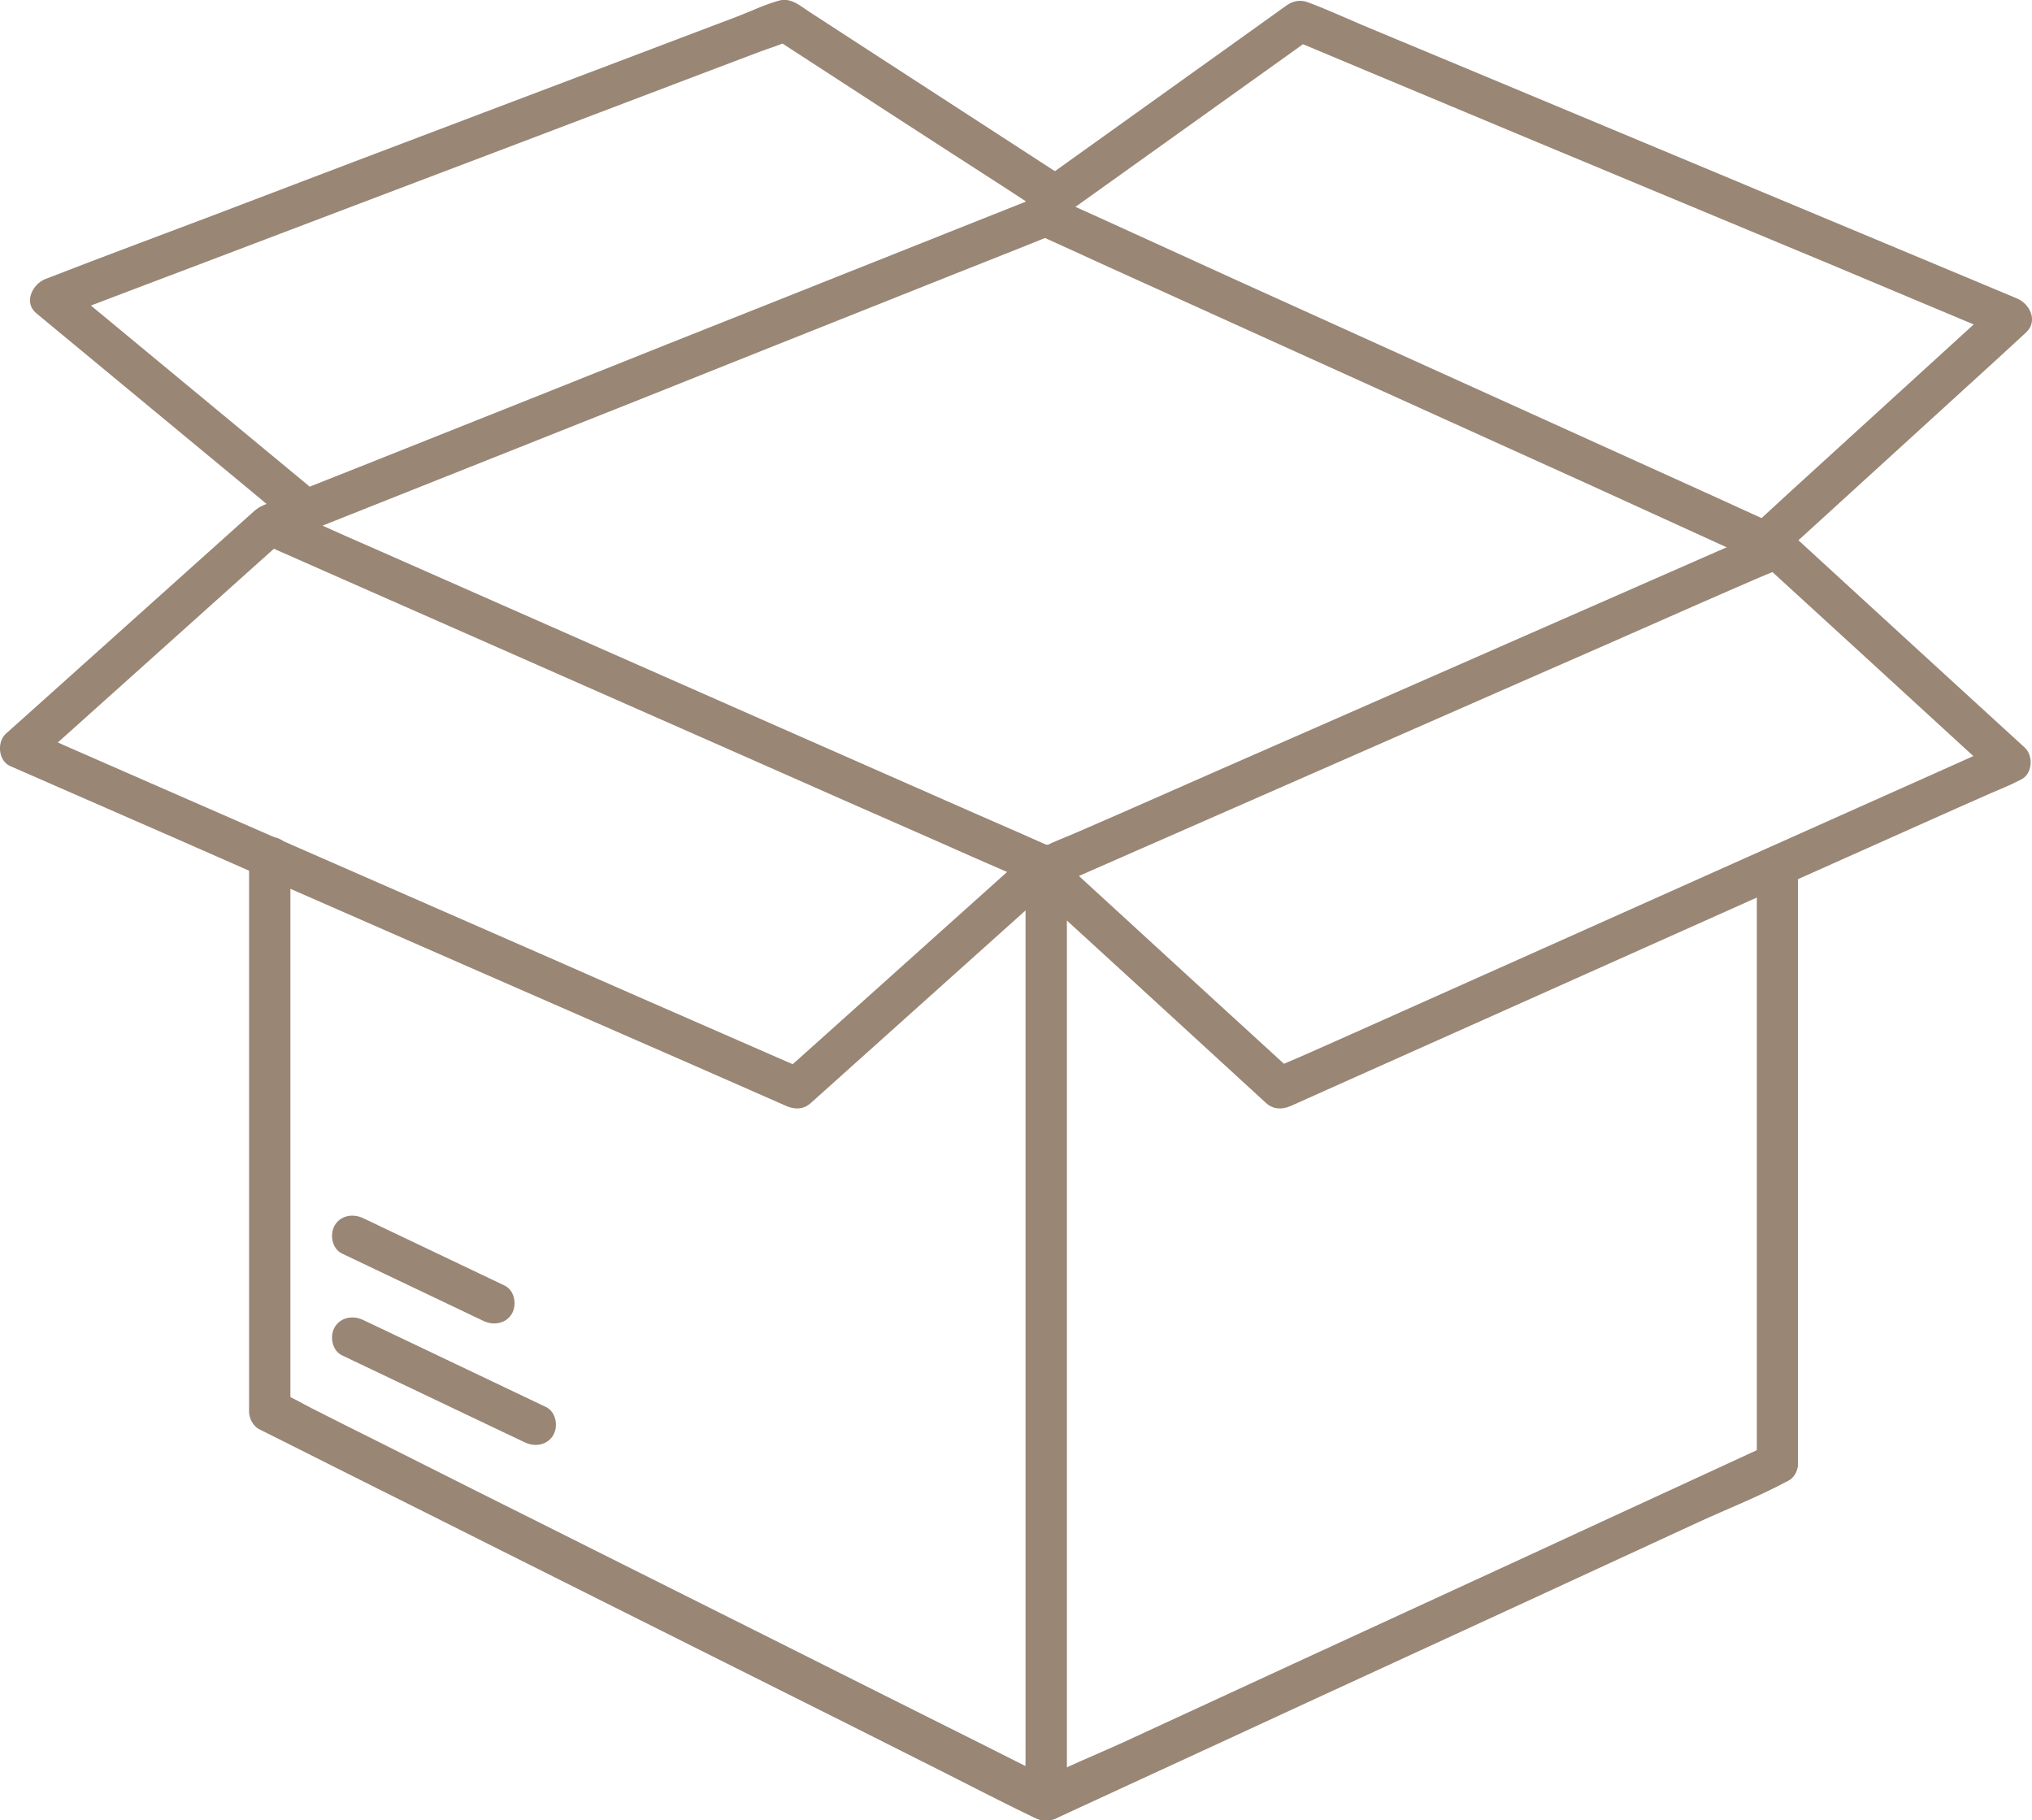
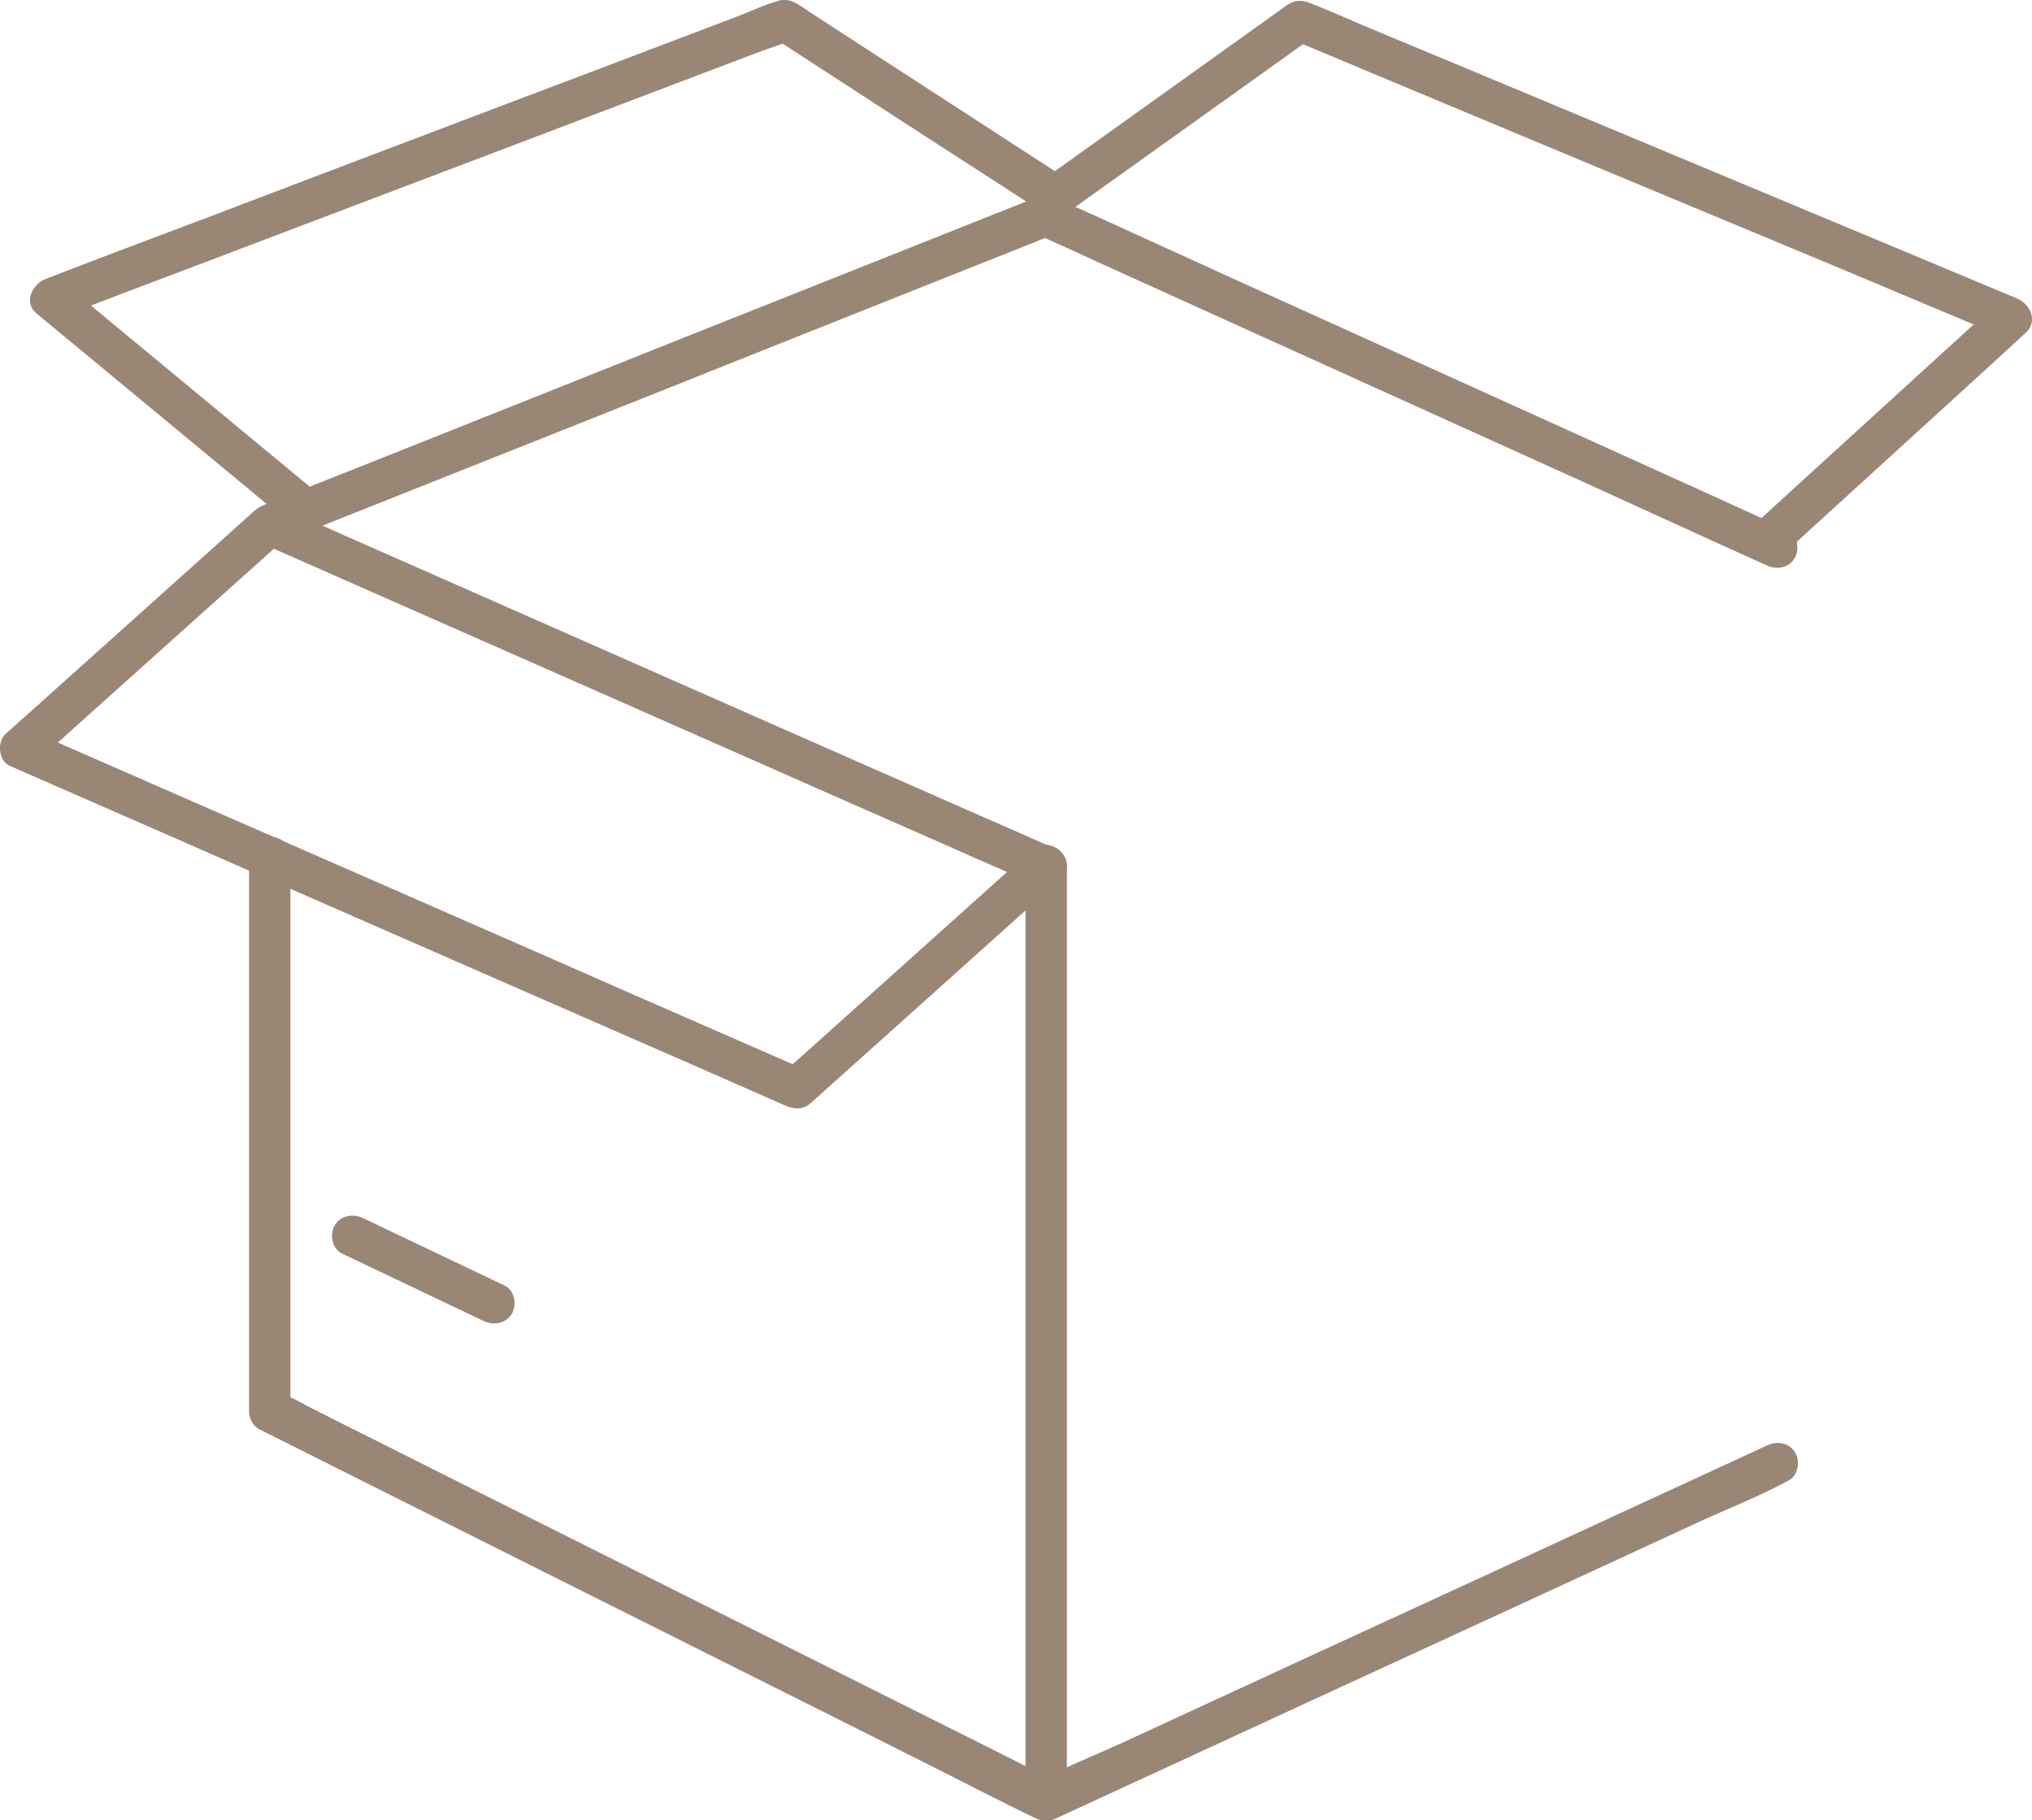
<svg xmlns="http://www.w3.org/2000/svg" version="1.1" viewBox="0 0 69.27 62.05">
  <defs>
    <style>
      .cls-1 {
        fill: #998675;
      }
    </style>
  </defs>
  <g>
    <g id="_レイヤー_1" data-name="レイヤー_1">
      <g>
-         <path class="cls-1" d="M60.24,18.05c-.82.36-1.64.72-2.46,1.08-1.96.86-3.92,1.72-5.88,2.58-2.37,1.04-4.74,2.08-7.11,3.12-2.06.9-4.11,1.8-6.17,2.71-.67.29-1.34.59-2.02.88-.32.14-.66.26-.97.42-.01,0-.03.01-.04.02-.35.15-.43.66-.25.96.21.36.61.4.96.25.82-.36,1.64-.72,2.46-1.08,1.96-.86,3.92-1.72,5.88-2.58,2.37-1.04,4.74-2.08,7.11-3.12,2.06-.9,4.11-1.8,6.17-2.71.67-.29,1.34-.59,2.02-.88.32-.14.66-.26.97-.42.01,0,.03-.01.04-.02.35-.15.43-.66.25-.96-.21-.36-.61-.4-.96-.25h0Z" />
        <path class="cls-1" d="M35.31,7.97c.83.38,1.66.75,2.48,1.13,1.99.9,3.98,1.8,5.96,2.7,2.39,1.08,4.79,2.17,7.18,3.25,2.08.94,4.16,1.88,6.23,2.83,1.01.46,2.01.92,3.02,1.37.01,0,.03.01.04.02.35.16.76.1.96-.25.18-.3.1-.8-.25-.96-.83-.38-1.66-.75-2.48-1.13-1.99-.9-3.98-1.8-5.96-2.7-2.39-1.08-4.79-2.17-7.18-3.25-2.08-.94-4.16-1.88-6.23-2.83-1.01-.46-2.01-.92-3.02-1.37-.01,0-.03-.01-.04-.02-.35-.16-.76-.1-.96.25-.18.3-.1.8.25.96h0Z" />
        <path class="cls-1" d="M8.49,29.23v18.88c0,.23.13.5.35.61.88.44,1.76.88,2.65,1.33,2.1,1.05,4.2,2.1,6.29,3.15,2.56,1.28,5.11,2.56,7.67,3.84,2.2,1.1,4.4,2.2,6.6,3.31,1.07.54,2.13,1.09,3.21,1.61.02,0,.03.02.05.02.47.23,1.06-.05,1.06-.61v-31.81c0-.23-.13-.51-.35-.61-.88-.39-1.76-.78-2.64-1.16-2.1-.92-4.19-1.85-6.29-2.77-2.55-1.12-5.09-2.25-7.64-3.37-2.21-.97-4.41-1.95-6.62-2.92-.73-.32-1.46-.64-2.19-.97-.34-.15-.68-.33-1.04-.46-.02,0-.03-.01-.05-.02-.06.43-.11.86-.17,1.28l2.64-1.05c2.1-.84,4.21-1.67,6.31-2.51,2.54-1.01,5.09-2.02,7.63-3.04,2.21-.88,4.42-1.76,6.63-2.64,1.07-.43,2.14-.84,3.21-1.28.02,0,.03-.01.05-.02.35-.14.6-.47.49-.86-.09-.33-.51-.63-.86-.49-.88.35-1.76.7-2.64,1.05-2.1.84-4.21,1.67-6.31,2.51-2.54,1.01-5.09,2.02-7.63,3.04-2.21.88-4.42,1.76-6.63,2.64-1.07.43-2.14.84-3.21,1.28-.02,0-.03.01-.05.02-.26.11-.47.28-.5.58-.03.25.08.59.34.7.88.39,1.77.78,2.65,1.17,2.11.93,4.22,1.86,6.33,2.79,2.55,1.12,5.09,2.25,7.64,3.37,2.19.97,4.39,1.94,6.58,2.9.72.32,1.44.64,2.16.95.33.14.66.32,1,.44.03.01.07.03.1.04-.12-.2-.23-.4-.35-.61v30.49c0,.42-.03.84,0,1.26,0,.02,0,.04,0,.05.35-.2.7-.4,1.06-.61-.88-.44-1.76-.88-2.65-1.33-2.1-1.05-4.2-2.1-6.29-3.15-2.56-1.28-5.11-2.56-7.67-3.84-2.2-1.1-4.4-2.2-6.6-3.31-.72-.36-1.45-.72-2.17-1.09-.34-.17-.68-.38-1.04-.52-.02,0-.03-.02-.05-.02.12.2.23.4.35.61v-18.88c0-.9-1.4-.9-1.4,0h0Z" />
        <path class="cls-1" d="M60.24,49.27c-.82.38-1.65.76-2.47,1.14-1.99.92-3.98,1.83-5.96,2.75l-7.19,3.31c-2.08.96-4.16,1.92-6.24,2.88-1,.46-2.05.87-3.02,1.39-.01,0-.03.01-.04.02-.34.16-.43.66-.25.96.21.35.61.41.96.25.82-.38,1.65-.76,2.47-1.14,1.99-.92,3.98-1.83,5.96-2.75,2.4-1.1,4.79-2.21,7.19-3.31,2.08-.96,4.16-1.92,6.24-2.88,1-.46,2.05-.87,3.02-1.39.01,0,.03-.01.04-.02.34-.16.43-.66.25-.96-.21-.35-.61-.41-.96-.25h0Z" />
-         <path class="cls-1" d="M61.29,18.7v-.04c0-.1-.02-.19-.06-.27-.03-.09-.08-.16-.15-.23-.06-.07-.14-.12-.23-.15-.08-.04-.17-.06-.27-.06-.06,0-.12.02-.19.03-.12.03-.22.09-.31.18-.04.05-.07.09-.11.14-.06.11-.1.23-.1.35v.04c0,.1.02.19.06.27.03.09.08.16.15.23.06.07.14.12.23.15.08.04.17.06.27.06.06,0,.12-.02.19-.03.12-.03.22-.09.31-.18.04-.05.07-.09.11-.14.06-.11.1-.23.1-.35h0Z" />
-         <path class="cls-1" d="M61.29,49.87v-20.35c0-.9-1.4-.9-1.4,0v20.35c0,.9,1.4.9,1.4,0h0Z" />
-         <path class="cls-1" d="M11.66,46.2c1.82.87,3.64,1.73,5.46,2.6.26.12.52.25.78.37.34.16.76.09.96-.25.18-.31.09-.8-.25-.96-1.82-.87-3.64-1.73-5.46-2.6-.26-.12-.52-.25-.78-.37-.34-.16-.76-.09-.96.25-.18.31-.09.8.25.96h0Z" />
        <path class="cls-1" d="M11.66,42.73c1.41.67,2.81,1.34,4.22,2.01.2.1.4.19.61.29.34.16.76.09.96-.25.18-.31.09-.8-.25-.96-1.41-.67-2.81-1.34-4.22-2.01-.2-.1-.4-.19-.61-.29-.34-.16-.76-.09-.96.25-.18.31-.09.8.25.96h0Z" />
        <path class="cls-1" d="M8.7,17.39c-2.49,2.23-4.97,4.46-7.46,6.69-.35.31-.69.62-1.04.93-.31.28-.26.92.14,1.1.88.38,1.75.77,2.63,1.15,2.11.92,4.21,1.84,6.32,2.77,2.55,1.12,5.1,2.23,7.65,3.35,2.2.96,4.41,1.93,6.61,2.89,1.07.47,2.14.94,3.21,1.41.01,0,.03.01.04.02.31.13.6.12.85-.11,2.49-2.23,4.97-4.46,7.46-6.69.35-.31.69-.62,1.04-.93.67-.6-.32-1.59-.99-.99-2.49,2.23-4.97,4.46-7.46,6.69-.35.31-.69.62-1.04.93.28-.04.57-.07.85-.11-.88-.38-1.75-.77-2.63-1.15-2.11-.92-4.21-1.84-6.32-2.77-2.55-1.12-5.1-2.23-7.65-3.35-2.2-.96-4.41-1.93-6.61-2.89-.72-.32-1.45-.63-2.17-.95-.34-.15-.69-.34-1.04-.45-.02,0-.03-.01-.04-.02.05.37.09.74.14,1.1,2.49-2.23,4.97-4.46,7.46-6.69.35-.31.69-.62,1.04-.93.67-.6-.32-1.59-.99-.99h0Z" />
        <path class="cls-1" d="M61.04,18.66c2.34-2.13,4.68-4.27,7.02-6.4.33-.31.67-.61,1-.92.43-.39.14-.99-.31-1.17-1.51-.63-3.01-1.26-4.52-1.89-3.16-1.32-6.32-2.64-9.48-3.96-2.77-1.16-5.54-2.31-8.32-3.47-.61-.26-1.22-.54-1.84-.77-.26-.1-.52-.05-.74.11-.38.27-.75.54-1.13.81-2.41,1.73-4.83,3.45-7.24,5.18-.06.04-.11.08-.17.12-.31.22-.46.61-.25.96.18.3.65.47.96.25,2.52-1.8,5.05-3.61,7.57-5.41.36-.26.73-.52,1.09-.78-.18.02-.36.05-.54.07.8.34,1.61.67,2.41,1.01,1.93.81,3.86,1.61,5.79,2.42,2.34.97,4.67,1.95,7.01,2.92,2.02.84,4.04,1.68,6.05,2.53.66.28,1.32.55,1.98.83.31.13.63.29.95.4.01,0,.03.01.04.02-.1-.39-.21-.78-.31-1.17-2.34,2.13-4.68,4.27-7.02,6.4-.33.31-.67.61-1,.92-.67.61.33,1.6.99.99h0Z" />
        <path class="cls-1" d="M10.5,16.54c-2.42-2-4.83-4-7.25-6-.34-.28-.68-.57-1.02-.85-.1.39-.21.78-.31,1.17.83-.31,1.66-.63,2.48-.94,1.99-.75,3.98-1.51,5.96-2.26,2.42-.92,4.83-1.83,7.25-2.75,2.08-.79,4.16-1.58,6.24-2.37.69-.26,1.37-.52,2.06-.78.32-.12.67-.22.98-.37.01,0,.03-.01.04-.02-.18-.02-.36-.05-.54-.07,2.6,1.69,5.2,3.38,7.81,5.06.37.24.75.49,1.12.73.76.49,1.46-.72.71-1.21-2.3-1.49-4.59-2.98-6.89-4.47-.52-.34-1.05-.68-1.57-1.02-.3-.2-.62-.48-1.01-.37-.48.13-.95.36-1.42.54-2.68,1.02-5.36,2.03-8.05,3.05-3.3,1.25-6.6,2.5-9.9,3.76-1.85.7-3.71,1.39-5.56,2.11-.03.01-.05.02-.08.03-.44.17-.76.8-.31,1.17,2.42,2,4.83,4,7.25,6,.34.28.68.57,1.02.85.29.24.71.29.99,0,.25-.25.29-.75,0-.99h0Z" />
-         <path class="cls-1" d="M60.05,19.16c2.34,2.14,4.68,4.28,7.01,6.42.32.3.65.59.97.89.05-.37.09-.74.14-1.1-.83.37-1.66.74-2.48,1.11-1.98.88-3.95,1.77-5.93,2.65-2.4,1.07-4.8,2.15-7.2,3.22-2.07.92-4.13,1.85-6.2,2.77-.68.3-1.36.61-2.05.91-.32.14-.66.27-.98.44-.01,0-.03.01-.04.02.28.04.57.07.85.11-2.34-2.14-4.68-4.28-7.01-6.42-.32-.3-.65-.59-.97-.89-.67-.61-1.66.38-.99.99,2.34,2.14,4.68,4.28,7.01,6.42.32.3.65.59.97.89.25.23.55.24.85.11.83-.37,1.66-.74,2.48-1.11,1.98-.88,3.95-1.77,5.93-2.65,2.4-1.07,4.8-2.15,7.2-3.22,2.07-.92,4.13-1.85,6.2-2.77.68-.3,1.36-.61,2.05-.91.32-.14.66-.27.98-.44.01,0,.03-.01.04-.02.41-.18.45-.82.14-1.1-2.34-2.14-4.68-4.28-7.01-6.42-.32-.3-.65-.59-.97-.89-.67-.61-1.66.38-.99.99h0Z" />
      </g>
    </g>
  </g>
</svg>